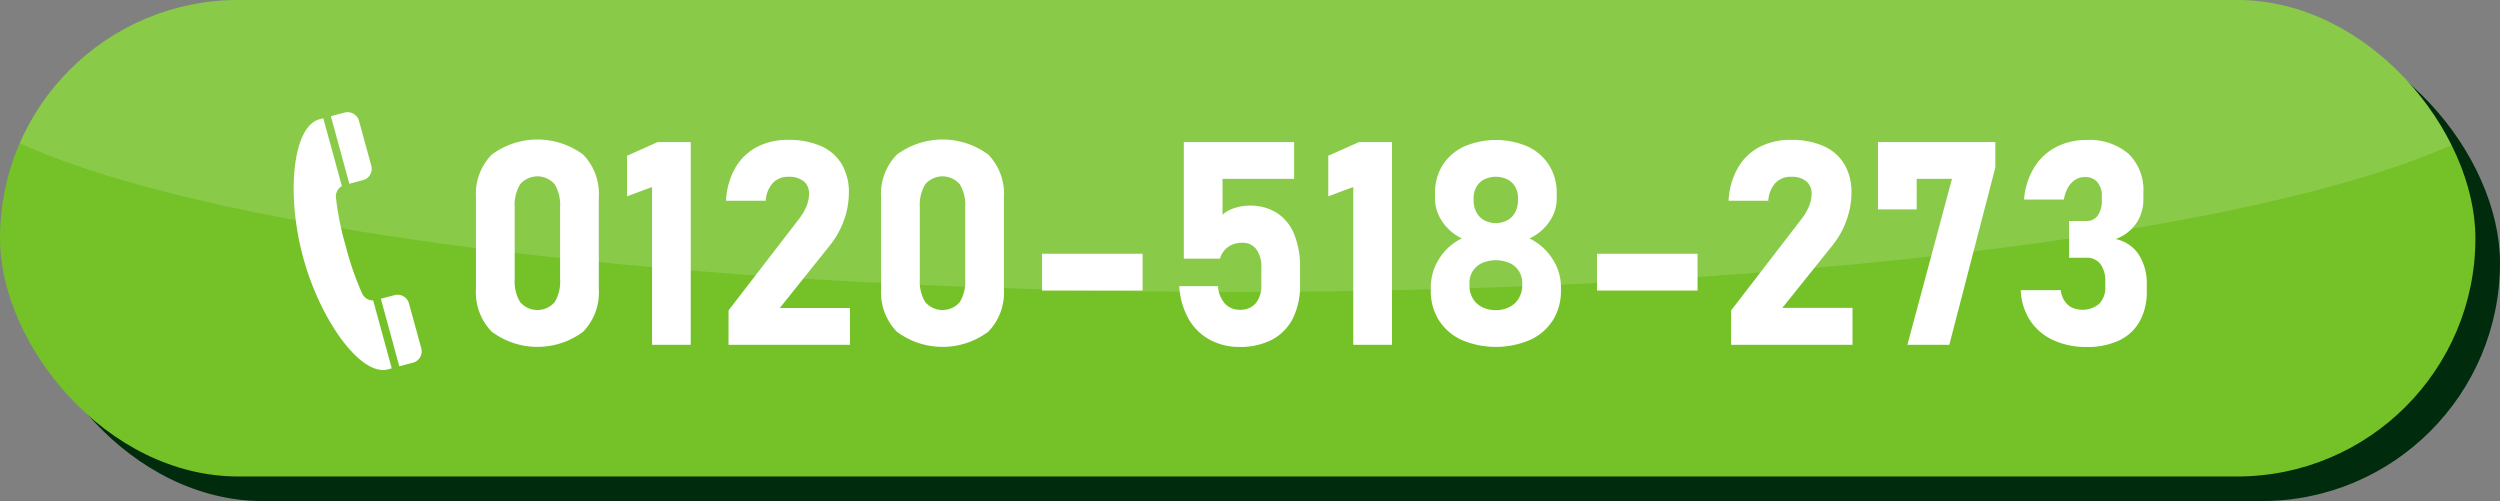
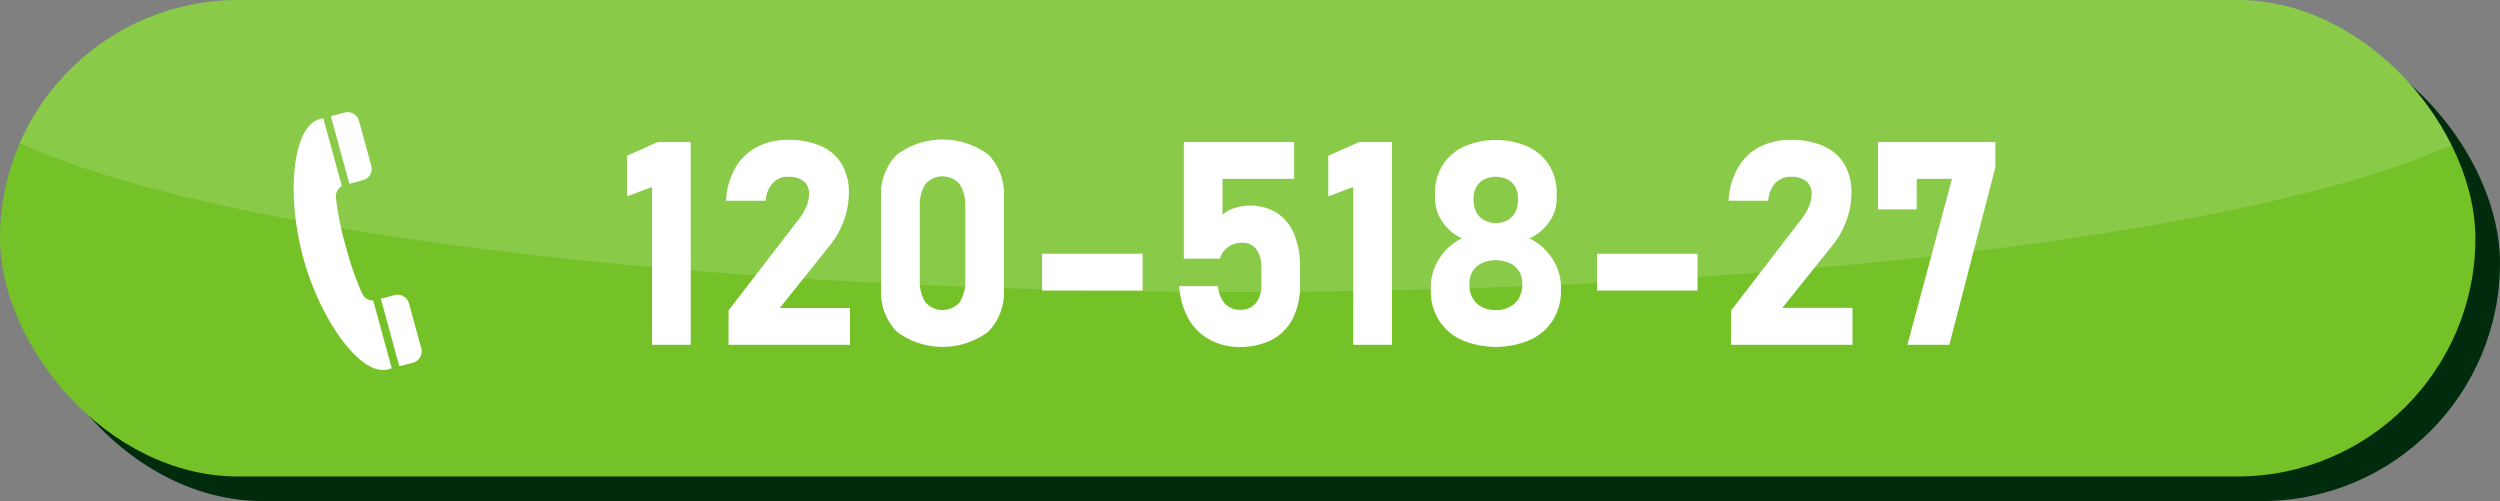
<svg xmlns="http://www.w3.org/2000/svg" width="203.358" height="40.759" viewBox="0 0 203.358 40.759">
  <rect x="0" y="0" width="203.358" height="40.759" fill="#808080" stroke="none" />
  <defs>
    <clipPath id="clip-path">
      <rect id="長方形_190" data-name="長方形 190" width="201.358" height="38.759" rx="19.38" transform="translate(841.97 23.673)" fill="none" />
    </clipPath>
    <clipPath id="clip-path-2">
      <rect id="長方形_192" data-name="長方形 192" width="201.358" height="38.759" rx="19.38" transform="translate(839.97 21.673)" fill="none" />
    </clipPath>
    <linearGradient id="linear-gradient" y1="0.5" x2="1" y2="0.5" gradientUnits="objectBoundingBox">
      <stop offset="0" stop-color="#fff" />
      <stop offset="1" stop-color="#fff" />
    </linearGradient>
  </defs>
  <g id="グループ_710" data-name="グループ 710" transform="translate(-839.97 -21.673)">
    <g id="グループ_625" data-name="グループ 625">
      <g id="グループ_618" data-name="グループ 618" style="mix-blend-mode: multiply;isolation: isolate">
        <rect id="長方形_189" data-name="長方形 189" width="201.358" height="38.759" rx="19.38" transform="translate(841.97 23.673)" fill="#002b0d" />
        <g id="グループ_617" data-name="グループ 617">
          <g id="グループ_616" data-name="グループ 616" clip-path="url(#clip-path)">
            <ellipse id="楕円形_16" data-name="楕円形 16" cx="106.365" cy="19.017" rx="106.365" ry="19.017" transform="translate(836.284 9.384)" fill="#002b0d" opacity="0.15" />
          </g>
        </g>
      </g>
      <g id="グループ_624" data-name="グループ 624">
        <g id="グループ_622" data-name="グループ 622">
          <rect id="長方形_191" data-name="長方形 191" width="201.358" height="38.759" rx="19.38" transform="translate(839.97 21.673)" fill="#74c228" />
          <g id="グループ_621" data-name="グループ 621">
            <g id="グループ_620" data-name="グループ 620" clip-path="url(#clip-path-2)">
              <ellipse id="楕円形_17" data-name="楕円形 17" cx="106.365" cy="19.017" rx="106.365" ry="19.017" transform="translate(834.284 7.384)" opacity="0.15" fill="url(#linear-gradient)" />
            </g>
          </g>
        </g>
      </g>
    </g>
    <g id="グループ_626" data-name="グループ 626">
      <path id="パス_2503" data-name="パス 2503" d="M868.022,30.824l-1.137.3,1.5,5.494,1.137-.3a.952.952,0,0,0,.643-1.188l-.986-3.6A.966.966,0,0,0,868.022,30.824Z" fill="#fff" />
      <path id="パス_2504" data-name="パス 2504" d="M864.637,42.642c1.4,5.123,4.694,9.662,6.886,9.077l.314-.084-1.511-5.52a.97.97,0,0,1-.917-.616,23.268,23.268,0,0,1-1.307-3.782,23.159,23.159,0,0,1-.8-3.917.953.953,0,0,1,.477-.988l-1.511-5.52-.314.084C863.762,31.961,863.235,37.519,864.637,42.642Z" fill="#fff" />
      <path id="パス_2505" data-name="パス 2505" d="M872.087,45.673l-1.137.3,1.5,5.494,1.137-.3a.952.952,0,0,0,.643-1.188l-.986-3.6A.966.966,0,0,0,872.087,45.673Z" fill="#fff" />
    </g>
    <g id="グループ_627" data-name="グループ 627">
-       <path id="パス_2506" data-name="パス 2506" d="M879.961,48.648a4.579,4.579,0,0,1-1.275-3.442v-7.5a4.558,4.558,0,0,1,1.281-3.453,6.243,6.243,0,0,1,7.436-.006,4.569,4.569,0,0,1,1.276,3.459v7.5A4.565,4.565,0,0,1,887.4,48.66a6.212,6.212,0,0,1-7.437-.012Zm5.123-2.393a3.2,3.2,0,0,0,.447-1.843V38.5a3.2,3.2,0,0,0-.447-1.843,1.853,1.853,0,0,0-2.8,0,3.2,3.2,0,0,0-.448,1.843v5.909a3.193,3.193,0,0,0,.448,1.843,1.853,1.853,0,0,0,2.8,0Z" fill="#fff" />
      <path id="パス_2507" data-name="パス 2507" d="M896.156,49.72h-3.147V36.881l-2.033.76v-3.3l2.493-1.112h2.687Z" fill="#fff" />
      <path id="パス_2508" data-name="パス 2508" d="M899.234,46.919l5.733-7.441a4.2,4.2,0,0,0,.6-1.026,2.636,2.636,0,0,0,.213-.981v-.023a1.267,1.267,0,0,0-.436-1.032,1.892,1.892,0,0,0-1.242-.363,1.667,1.667,0,0,0-1.262.5,2.388,2.388,0,0,0-.586,1.435V38h-3.228v-.011a6,6,0,0,1,.752-2.654,4.374,4.374,0,0,1,1.752-1.7,5.372,5.372,0,0,1,2.55-.584,6.407,6.407,0,0,1,2.671.505,3.7,3.7,0,0,1,1.688,1.468,4.438,4.438,0,0,1,.58,2.326v.011a6.577,6.577,0,0,1-.4,2.229,7,7,0,0,1-1.108,2L903.4,46.726h5.709V49.72h-9.879Z" fill="#fff" />
      <path id="パス_2509" data-name="パス 2509" d="M912.915,48.648a4.579,4.579,0,0,1-1.275-3.442v-7.5a4.558,4.558,0,0,1,1.281-3.453,6.242,6.242,0,0,1,7.436-.006,4.569,4.569,0,0,1,1.276,3.459v7.5a4.569,4.569,0,0,1-1.28,3.454,6.213,6.213,0,0,1-7.438-.012Zm5.123-2.393a3.2,3.2,0,0,0,.447-1.843V38.5a3.2,3.2,0,0,0-.447-1.843,1.853,1.853,0,0,0-2.8,0,3.2,3.2,0,0,0-.448,1.843v5.909a3.2,3.2,0,0,0,.448,1.843,1.853,1.853,0,0,0,2.8,0Z" fill="#fff" />
      <path id="パス_2510" data-name="パス 2510" d="M932.912,42.314v2.994h-8.178V42.314Z" fill="#fff" />
      <path id="パス_2511" data-name="パス 2511" d="M938.374,49.306a4.408,4.408,0,0,1-1.724-1.7,6.034,6.034,0,0,1-.752-2.648v-.012h3.148v.012a2.36,2.36,0,0,0,.562,1.412,1.607,1.607,0,0,0,1.23.5,1.588,1.588,0,0,0,1.28-.533,2.256,2.256,0,0,0,.454-1.508V43.448a2.407,2.407,0,0,0-.408-1.5,1.361,1.361,0,0,0-1.143-.527,1.932,1.932,0,0,0-1.154.34,1.744,1.744,0,0,0-.66.953h-2.941V33.229h8.971v2.994h-5.824v2.915a2.5,2.5,0,0,1,.971-.539,3.97,3.97,0,0,1,1.223-.2,4.049,4.049,0,0,1,2.223.59,3.692,3.692,0,0,1,1.407,1.724,6.958,6.958,0,0,1,.483,2.733v1.384a5.95,5.95,0,0,1-.58,2.733,3.985,3.985,0,0,1-1.683,1.73,5.54,5.54,0,0,1-2.665.6A4.971,4.971,0,0,1,938.374,49.306Z" fill="#fff" />
      <path id="パス_2512" data-name="パス 2512" d="M953.2,49.72H950.05V36.881l-2.033.76v-3.3l2.493-1.112H953.2Z" fill="#fff" />
      <path id="パス_2513" data-name="パス 2513" d="M958.866,49.323a4.3,4.3,0,0,1-1.855-1.605,4.416,4.416,0,0,1-.655-2.41v-.272a4.276,4.276,0,0,1,.689-2.325,4.416,4.416,0,0,1,1.838-1.645,3.935,3.935,0,0,1-1.585-1.361,3.3,3.3,0,0,1-.6-1.882v-.431a4.191,4.191,0,0,1,.615-2.274,4.076,4.076,0,0,1,1.735-1.52,6.548,6.548,0,0,1,5.2,0,4.068,4.068,0,0,1,1.734,1.52,4.191,4.191,0,0,1,.615,2.274v.431a3.269,3.269,0,0,1-.609,1.9,3.932,3.932,0,0,1-1.608,1.344,4.573,4.573,0,0,1,1.861,1.651,4.193,4.193,0,0,1,.7,2.319v.272a4.415,4.415,0,0,1-.654,2.41,4.31,4.31,0,0,1-1.855,1.605,7.126,7.126,0,0,1-5.571,0Zm3.9-2.682a1.835,1.835,0,0,0,.758-.72,2.087,2.087,0,0,0,.27-1.067V44.7a1.764,1.764,0,0,0-.27-.976,1.8,1.8,0,0,0-.752-.652,2.848,2.848,0,0,0-2.252,0,1.753,1.753,0,0,0-1.022,1.639v.17a2.066,2.066,0,0,0,.27,1.061,1.819,1.819,0,0,0,.758.708,2.418,2.418,0,0,0,1.12.25A2.386,2.386,0,0,0,962.771,46.641Zm-.172-7.055a1.589,1.589,0,0,0,.631-.658,2.063,2.063,0,0,0,.225-.981v-.159a1.8,1.8,0,0,0-.225-.912,1.532,1.532,0,0,0-.631-.607,2.186,2.186,0,0,0-1.9,0,1.534,1.534,0,0,0-.632.612,1.842,1.842,0,0,0-.224.919v.17a2.019,2.019,0,0,0,.224.964,1.607,1.607,0,0,0,.632.652,2.043,2.043,0,0,0,1.9,0Z" fill="#fff" />
      <path id="パス_2514" data-name="パス 2514" d="M978.054,42.314v2.994h-8.178V42.314Z" fill="#fff" />
      <path id="パス_2515" data-name="パス 2515" d="M980.787,46.919l5.733-7.441a4.268,4.268,0,0,0,.6-1.026,2.637,2.637,0,0,0,.213-.981v-.023a1.267,1.267,0,0,0-.437-1.032,1.891,1.891,0,0,0-1.241-.363,1.667,1.667,0,0,0-1.262.5,2.382,2.382,0,0,0-.586,1.435V38h-3.228v-.011a5.97,5.97,0,0,1,.752-2.654,4.374,4.374,0,0,1,1.752-1.7,5.368,5.368,0,0,1,2.55-.584,6.411,6.411,0,0,1,2.671.505,3.7,3.7,0,0,1,1.688,1.468,4.438,4.438,0,0,1,.58,2.326v.011a6.6,6.6,0,0,1-.4,2.229,6.981,6.981,0,0,1-1.109,2l-4.112,5.127h5.709V49.72h-9.879Z" fill="#fff" />
      <path id="パス_2516" data-name="パス 2516" d="M1002.278,35.293,998.533,49.72h-3.411l3.63-13.5H995.88v2.484h-3.147V33.229h9.545Z" fill="#fff" />
-       <path id="パス_2517" data-name="パス 2517" d="M1007,49.346a4.477,4.477,0,0,1-1.884-1.588,4.777,4.777,0,0,1-.769-2.484h3.251a2.058,2.058,0,0,0,.3.868,1.565,1.565,0,0,0,.6.544,2.127,2.127,0,0,0,2.234-.306,1.892,1.892,0,0,0,.489-1.389V44.6a2.317,2.317,0,0,0-.4-1.452,1.349,1.349,0,0,0-1.132-.51h-1.412V39.649h1.412a1.079,1.079,0,0,0,.925-.448,2.089,2.089,0,0,0,.328-1.254v-.283a1.729,1.729,0,0,0-.362-1.174,1.278,1.278,0,0,0-1.017-.414,1.455,1.455,0,0,0-.775.215,1.772,1.772,0,0,0-.592.624,2.963,2.963,0,0,0-.344.987h-3.239a5.843,5.843,0,0,1,.821-2.6,4.55,4.55,0,0,1,1.786-1.667,5.249,5.249,0,0,1,2.459-.573,4.873,4.873,0,0,1,3.428,1.117,4.1,4.1,0,0,1,1.212,3.17v.5a3.428,3.428,0,0,1-.586,2,3.494,3.494,0,0,1-1.666,1.271,2.945,2.945,0,0,1,1.867,1.247,4.345,4.345,0,0,1,.661,2.484v.5a4.943,4.943,0,0,1-.575,2.461,3.734,3.734,0,0,1-1.676,1.554,6.05,6.05,0,0,1-2.655.533A6.39,6.39,0,0,1,1007,49.346Z" fill="#fff" />
    </g>
  </g>
</svg>